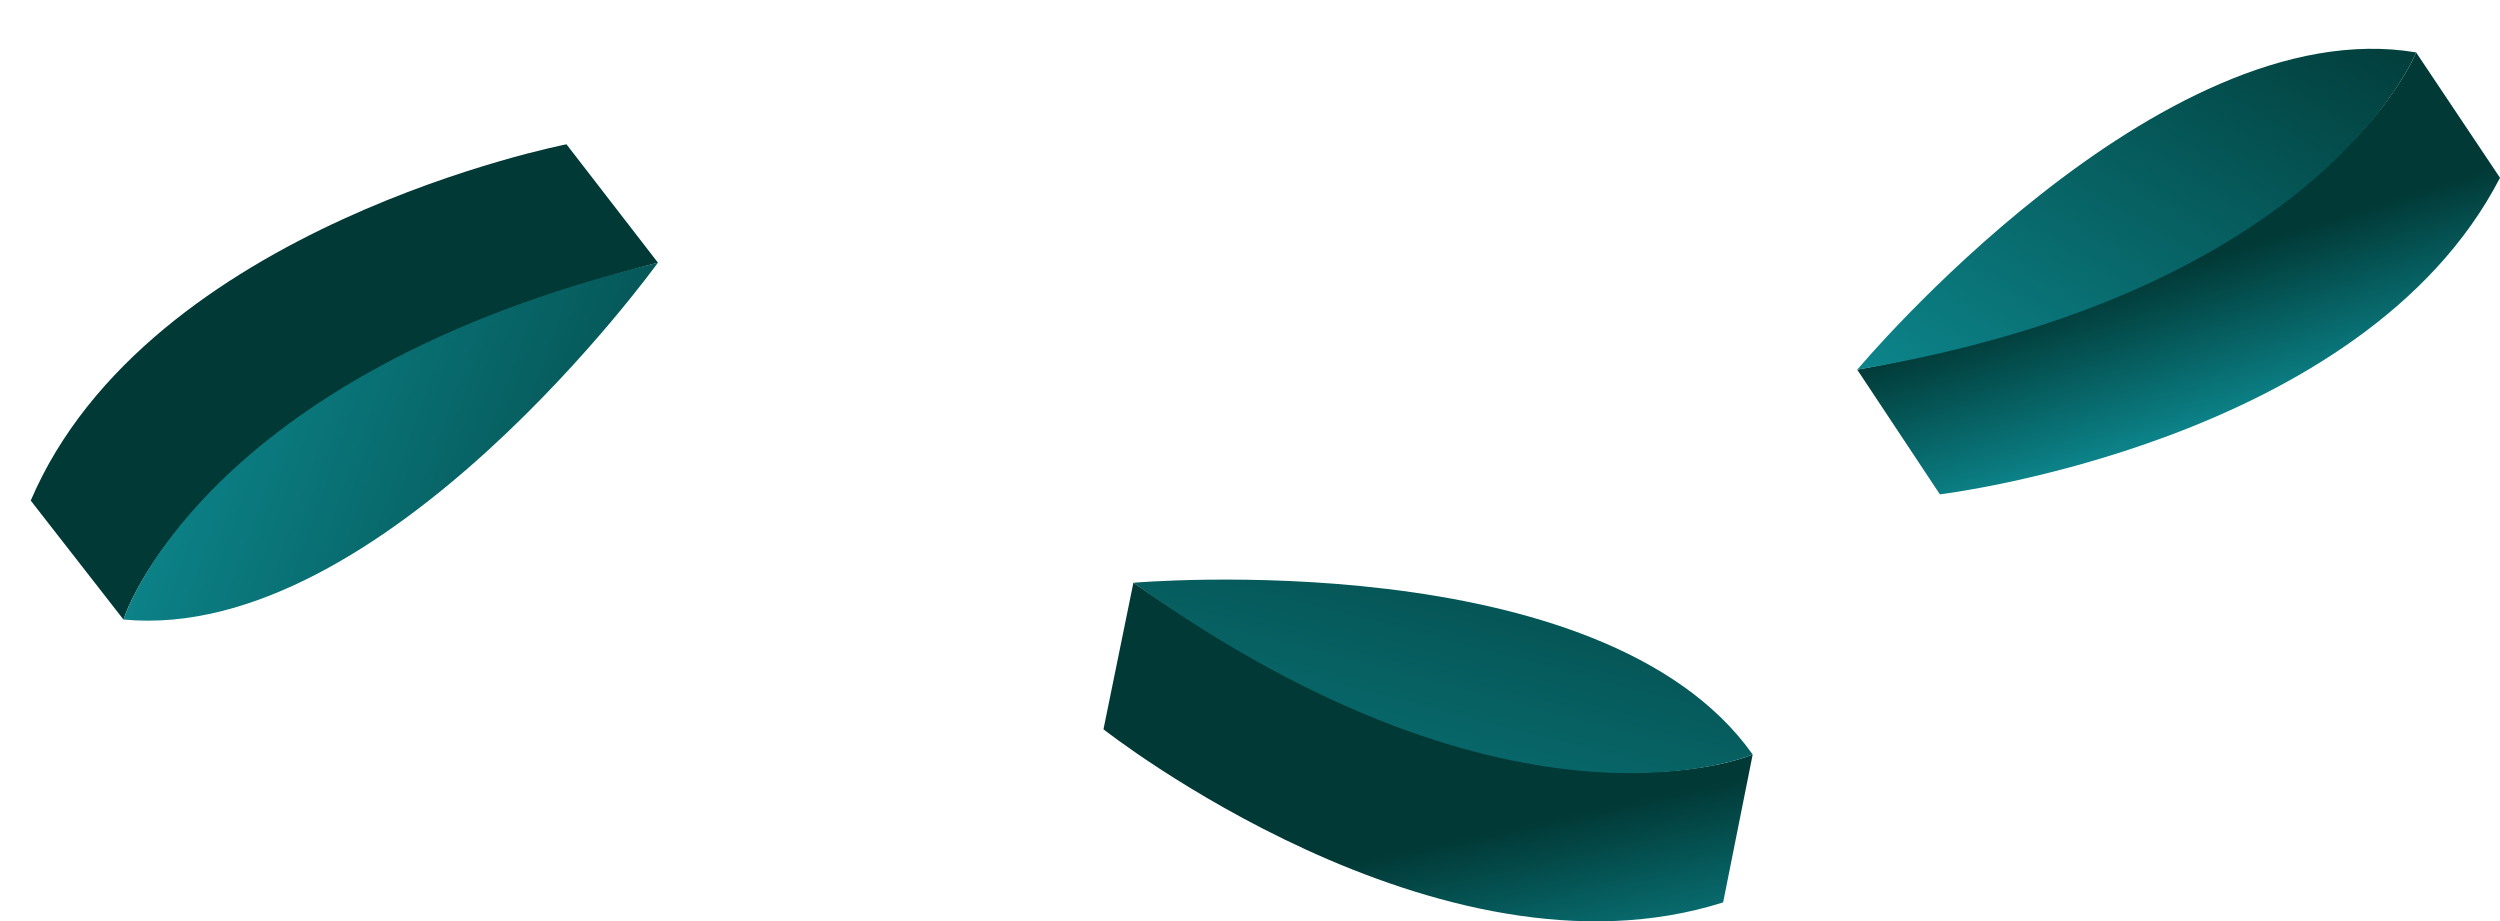
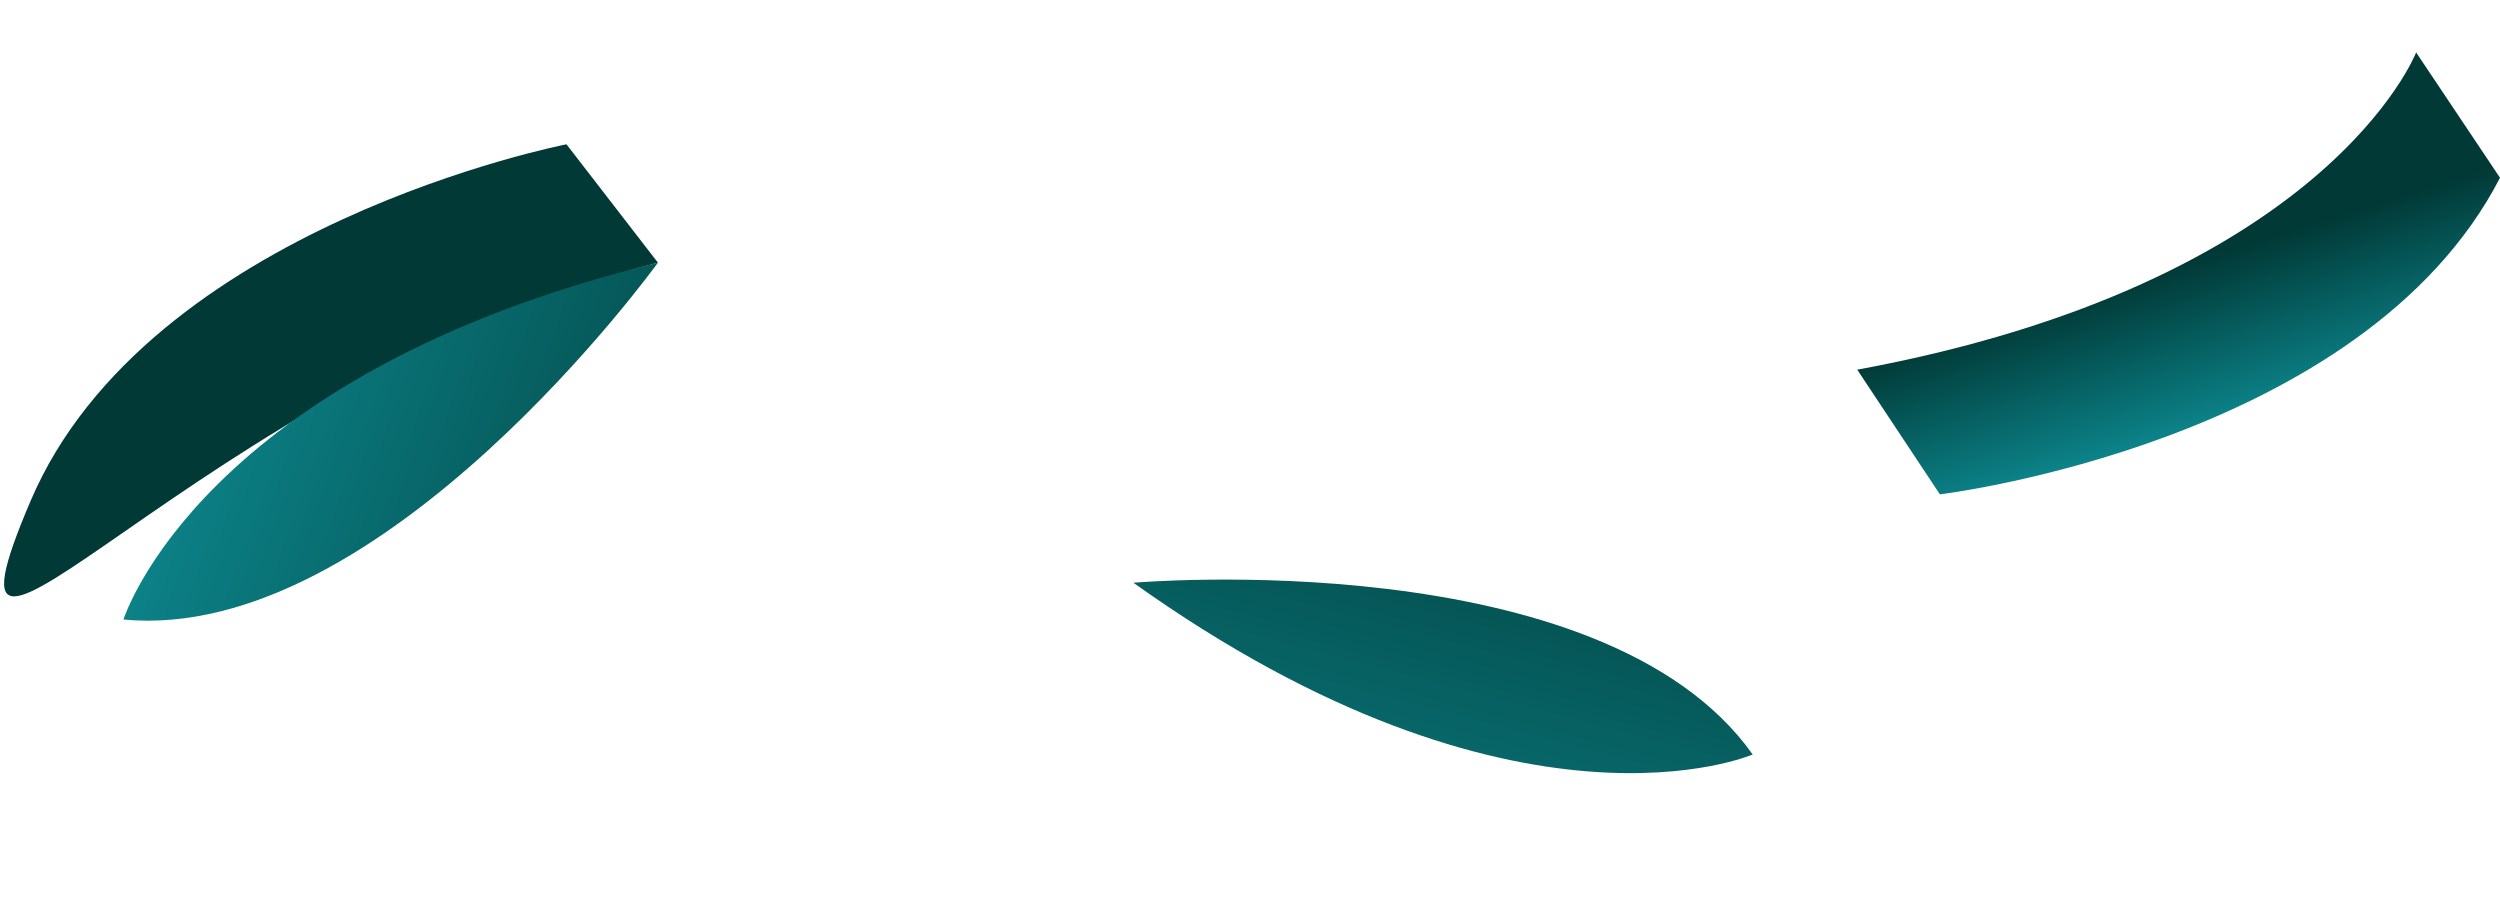
<svg xmlns="http://www.w3.org/2000/svg" xmlns:xlink="http://www.w3.org/1999/xlink" width="1762.854" height="649.675" viewBox="0 0 1762.854 649.675">
  <defs>
    <linearGradient id="linear-gradient" x1="0.493" y1="0.486" x2="0.637" y2="0.803" gradientUnits="objectBoundingBox">
      <stop offset="0" stop-color="#013936" />
      <stop offset="1" stop-color="#0c848a" />
    </linearGradient>
    <linearGradient id="linear-gradient-2" x1="0.992" y1="-0.011" x2="0.03" y2="1.004" xlink:href="#linear-gradient" />
    <linearGradient id="linear-gradient-3" x1="0.889" y1="0.505" x2="1.031" y2="0.918" xlink:href="#linear-gradient" />
    <linearGradient id="linear-gradient-4" x1="1.267" y1="-0.247" x2="0.399" y2="1.436" xlink:href="#linear-gradient" />
    <linearGradient id="linear-gradient-5" x1="1.195" y1="1.303" x2="1.411" y2="1.524" xlink:href="#linear-gradient" />
    <linearGradient id="linear-gradient-6" x1="2.114" y1="0.948" x2="0.246" y2="1.513" xlink:href="#linear-gradient" />
  </defs>
  <g id="Group_12264" data-name="Group 12264" transform="translate(173.708 -48.05)">
    <g id="Group_12036" data-name="Group 12036" transform="translate(1135.91 82.453)">
      <path id="Path_42929" data-name="Path 42929" d="M-5686.159-4611.732l58.274,87.906s298.29-35.8,394.962-223.222l-59.139-88.4S-5354.78-4672.972-5686.159-4611.732Z" transform="translate(5686.159 4838.007)" fill="url(#linear-gradient)" />
-       <path id="Path_42930" data-name="Path 42930" d="M-5686.159-4673.33s212.852-254.336,394.1-223.716C-5292.062-4897.046-5358.239-4728.641-5686.159-4673.33Z" transform="translate(5686.159 4899.604)" fill="url(#linear-gradient-2)" />
    </g>
    <g id="Group_12038" data-name="Group 12038" transform="translate(604.395 456.741)">
-       <path id="Path_42931" data-name="Path 42931" d="M-10699.17,3116l-21.1,103.335s235.977,185.939,436.949,122.057l20.838-104.3S-10421.82,3307.41-10699.17,3116Z" transform="translate(10720.271 -3113.77)" fill="url(#linear-gradient-3)" />
      <path id="Path_42932" data-name="Path 42932" d="M-10191.158,3062.3s330.392-28.866,436.688,121.1C-9754.471,3183.4-9920.447,3255.449-10191.158,3062.3Z" transform="translate(10212.262 -3060.071)" fill="url(#linear-gradient-4)" />
    </g>
    <g id="Group_12037" data-name="Group 12037" transform="translate(49.498 48.05) rotate(30)">
-       <path id="Path_42933" data-name="Path 42933" d="M-11068.283-9560.052l-97.572-40.036s-226.756,197.08-201.547,406.45l98.568,39.96S-11308.145-9323.352-11068.283-9560.052Z" transform="translate(11369.358 9600.088)" fill="url(#linear-gradient-5)" />
+       <path id="Path_42933" data-name="Path 42933" d="M-11068.283-9560.052l-97.572-40.036s-226.756,197.08-201.547,406.45S-11308.145-9323.352-11068.283-9560.052Z" transform="translate(11369.358 9600.088)" fill="url(#linear-gradient-5)" />
      <path id="Path_42934" data-name="Path 42934" d="M-8707.166-8596.109s-33.371,329.969-200.555,406.375C-8907.721-8189.734-8947.49-8366.252-8707.166-8596.109Z" transform="translate(9008.244 8636.145)" fill="url(#linear-gradient-6)" />
    </g>
  </g>
</svg>